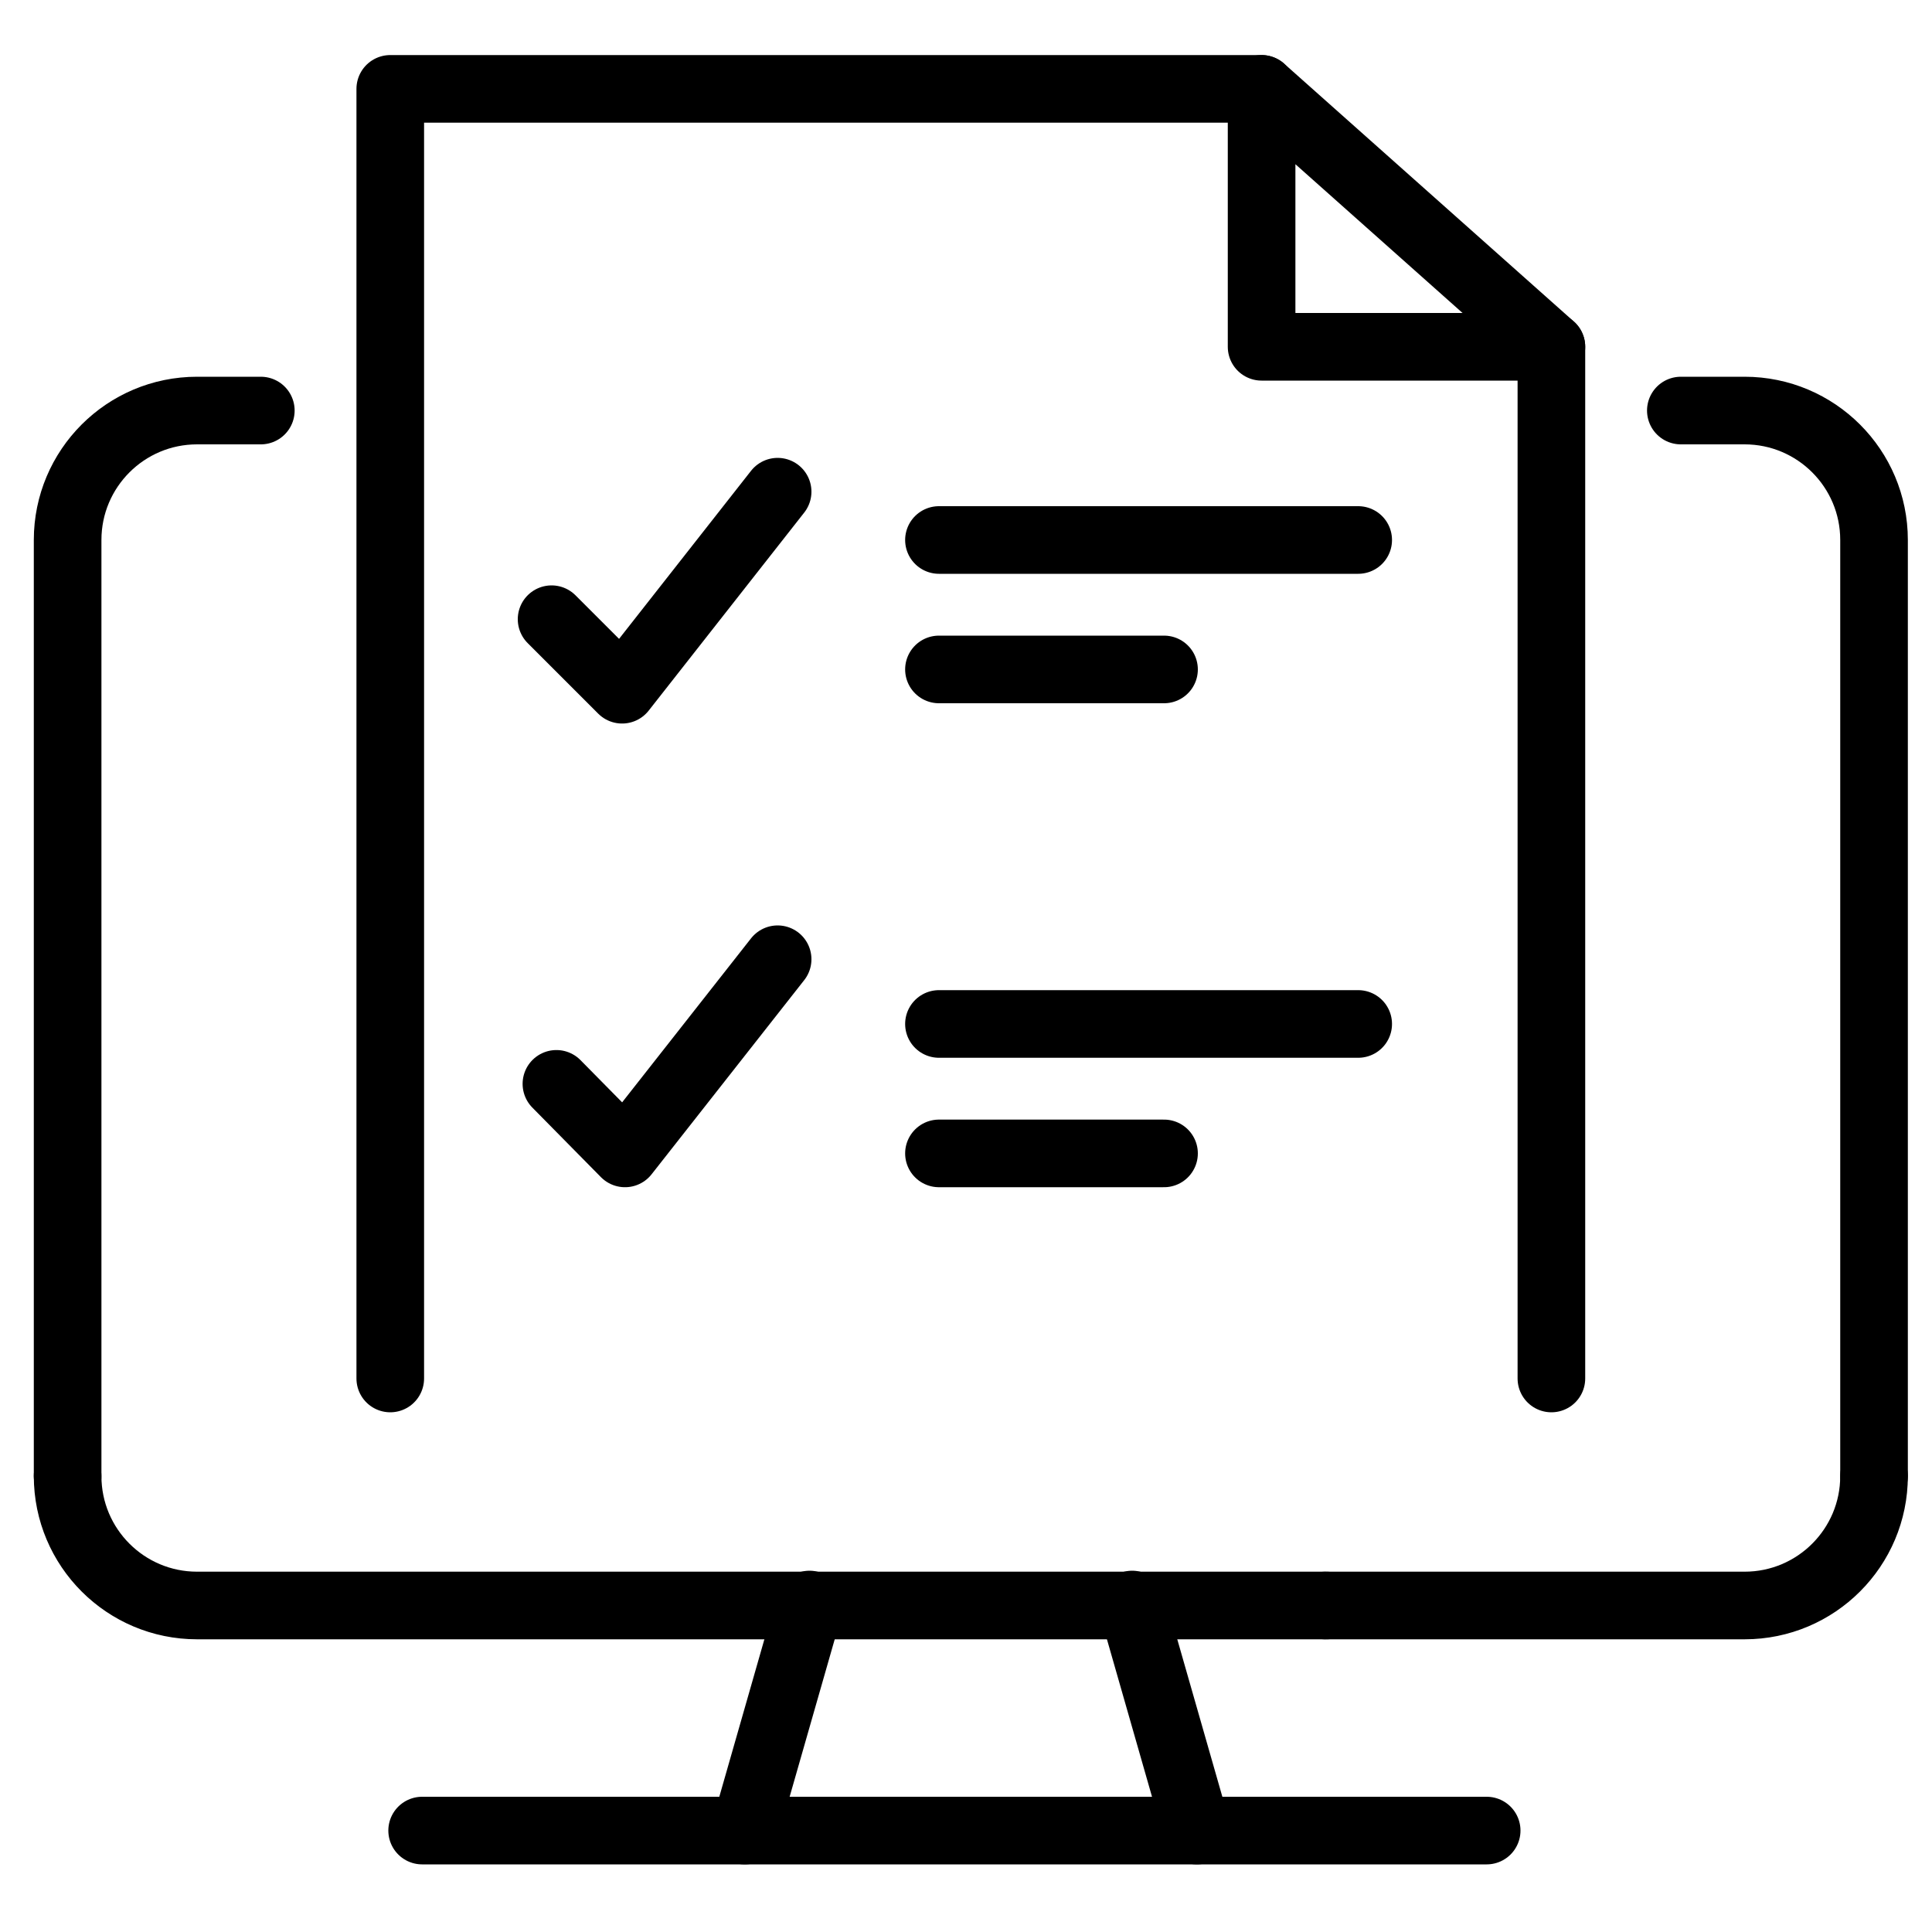
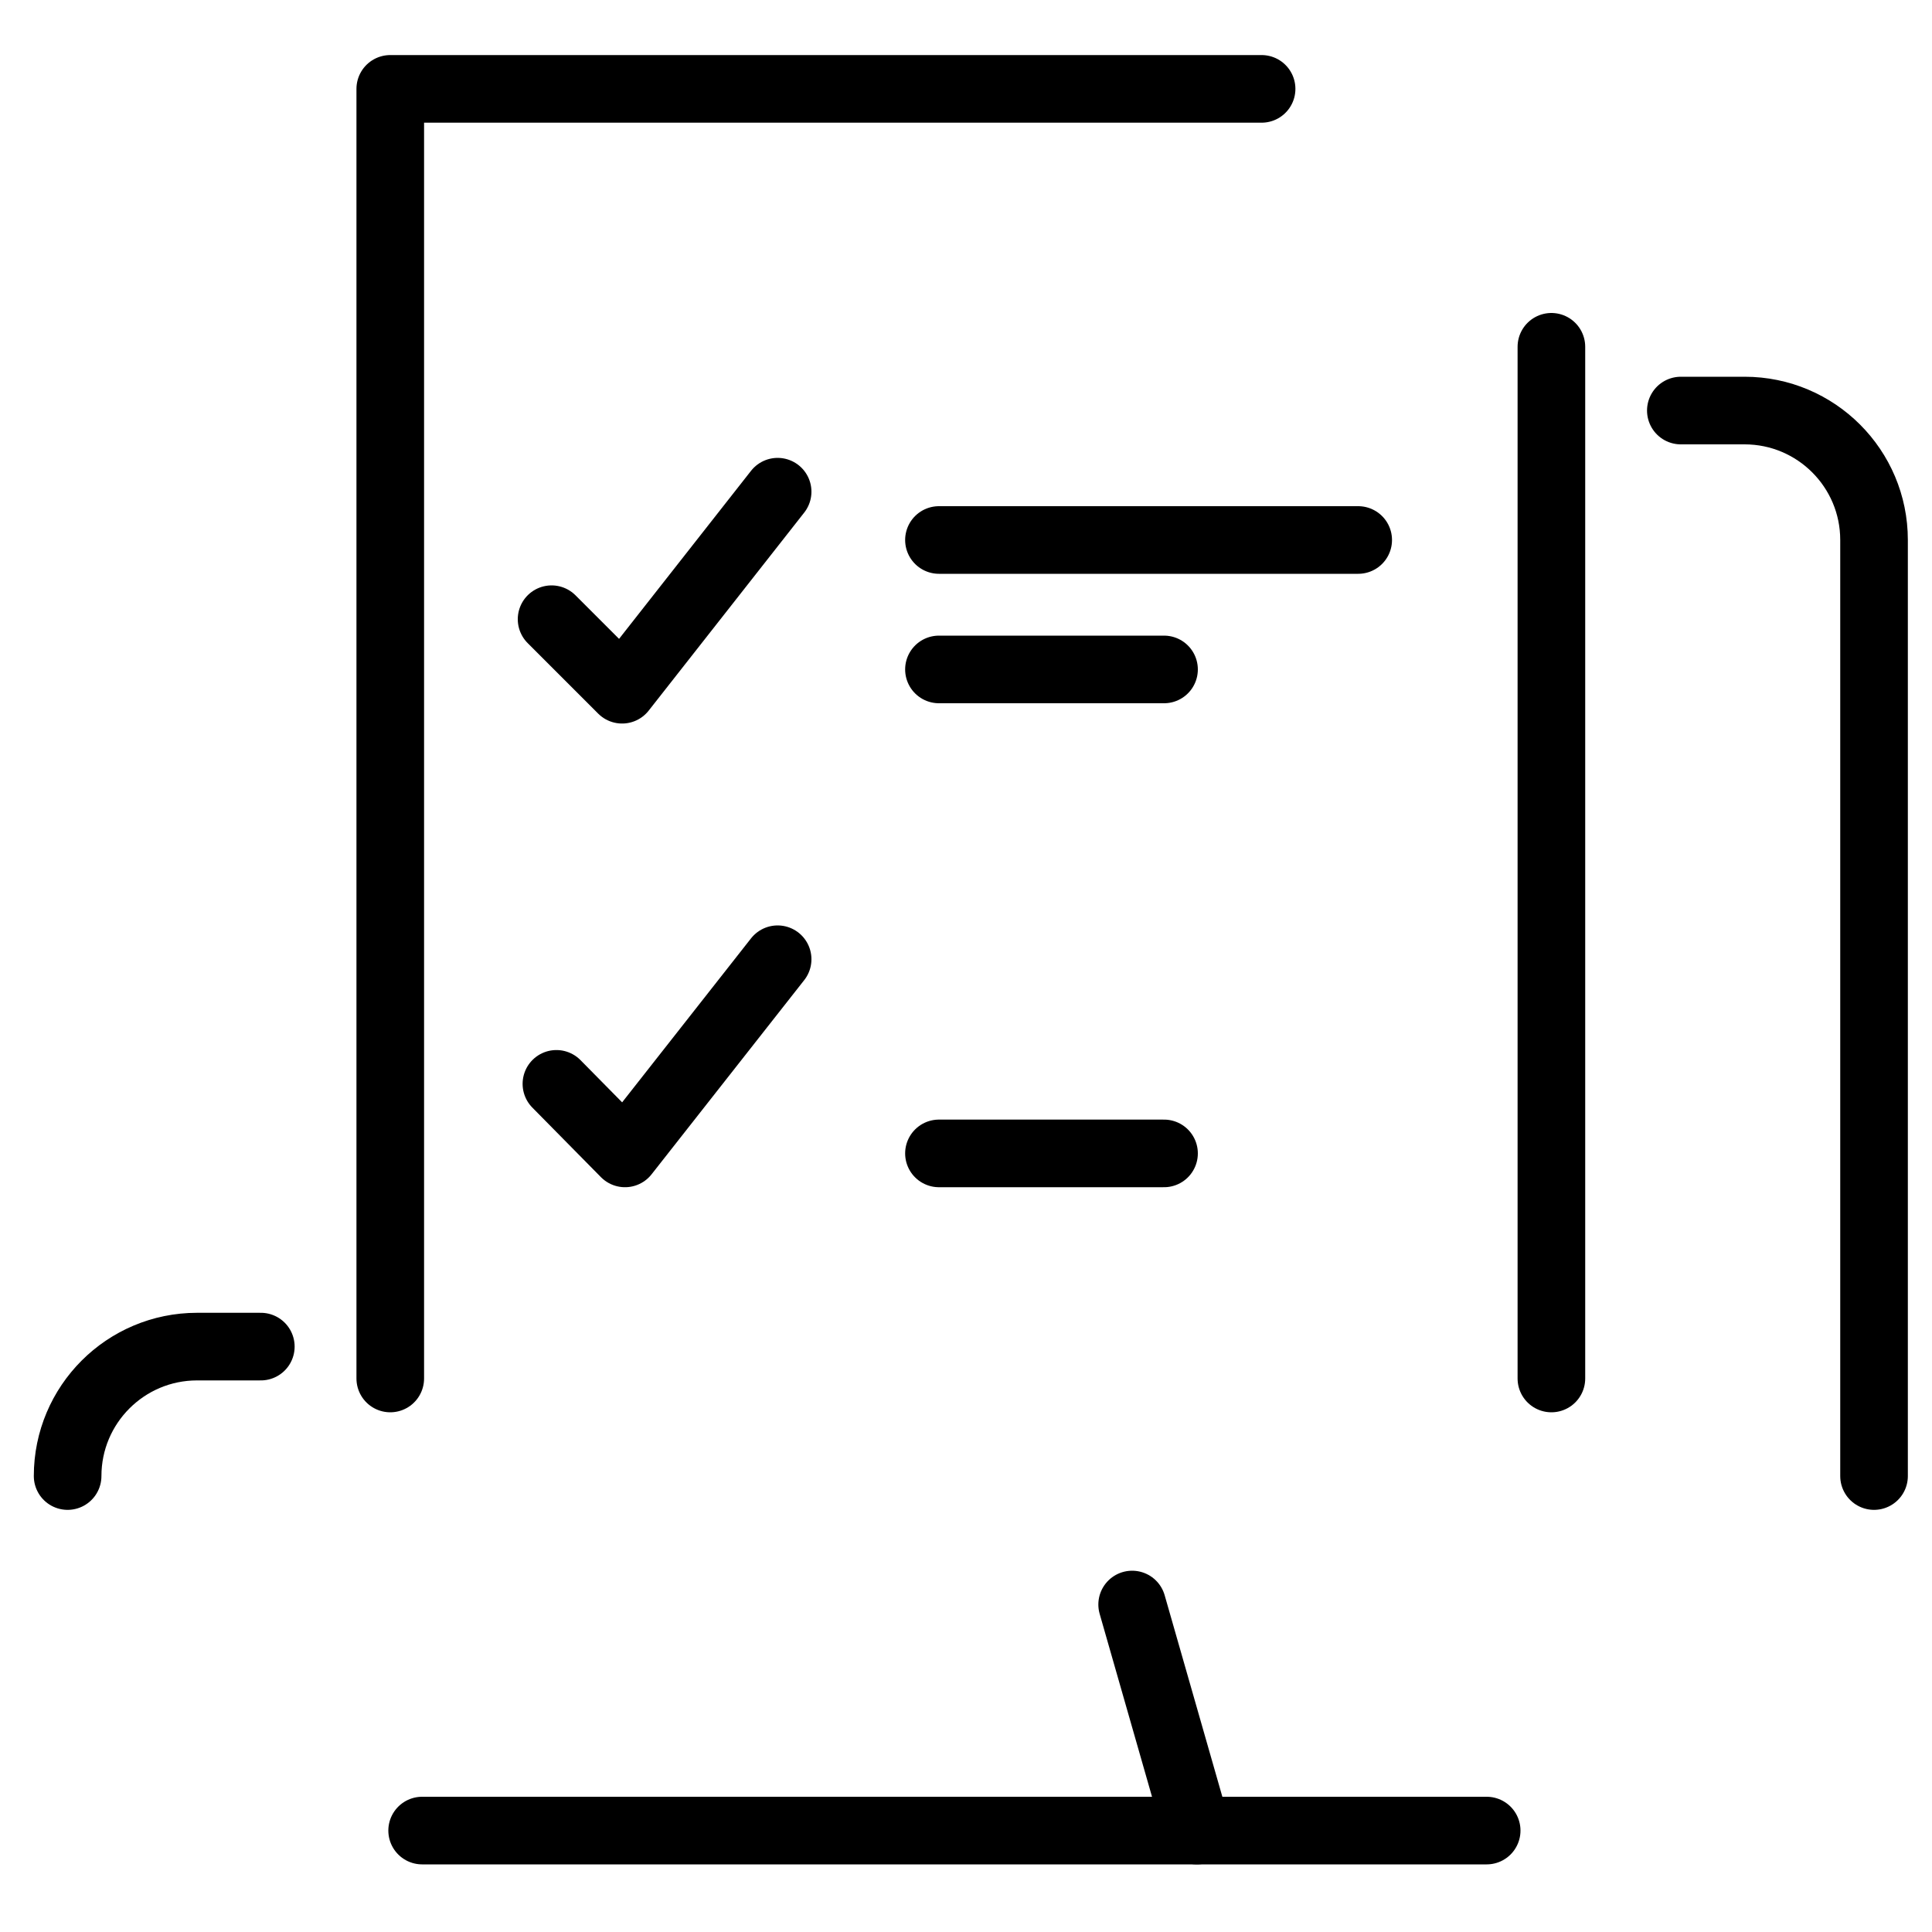
<svg xmlns="http://www.w3.org/2000/svg" version="1.1" id="Layer_1" x="0px" y="0px" viewBox="0 0 200 200" style="enable-background:new 0 0 200 200;" xml:space="preserve">
  <style type="text/css">
	.st0{fill:none;stroke:#000000;stroke-width:7;stroke-linecap:round;stroke-linejoin:round;stroke-miterlimit:10;}
</style>
  <g>
-     <polygon class="st0" points="130.6,35.9 160.6,35.9 130.6,9.2  " />
    <polyline class="st0" points="57.1,64.1 64.4,71.4 80.5,50.9  " />
    <polyline class="st0" points="57.6,112.2 64.7,119.4 80.5,99.3  " />
    <line class="st0" x1="97.2" y1="55.9" x2="140.6" y2="55.9" />
    <line class="st0" x1="97.2" y1="69.3" x2="120.5" y2="69.3" />
-     <line class="st0" x1="97.2" y1="106" x2="140.6" y2="106" />
    <line class="st0" x1="97.2" y1="119.4" x2="120.5" y2="119.4" />
    <line class="st0" x1="160.6" y1="35.9" x2="160.6" y2="142.7" />
    <polyline class="st0" points="40.4,142.7 40.4,9.2 130.6,9.2  " />
-     <path class="st0" d="M7,152.8V55.9c0-7.4,6-13.4,13.4-13.4H27" />
+     <path class="st0" d="M7,152.8c0-7.4,6-13.4,13.4-13.4H27" />
    <path class="st0" d="M194,152.8V55.9c0-7.4-6-13.4-13.4-13.4H174" />
-     <path class="st0" d="M7,152.8c0,7.4,6,13.4,13.4,13.4h116.9" />
-     <path class="st0" d="M194,152.8c0,7.4-6,13.4-13.4,13.4h-43.4" />
    <line class="st0" x1="43.7" y1="189.5" x2="153.9" y2="189.5" />
-     <line class="st0" x1="83.8" y1="166.1" x2="77.1" y2="189.5" />
    <line class="st0" x1="117.2" y1="166.1" x2="123.9" y2="189.5" />
  </g>
</svg>